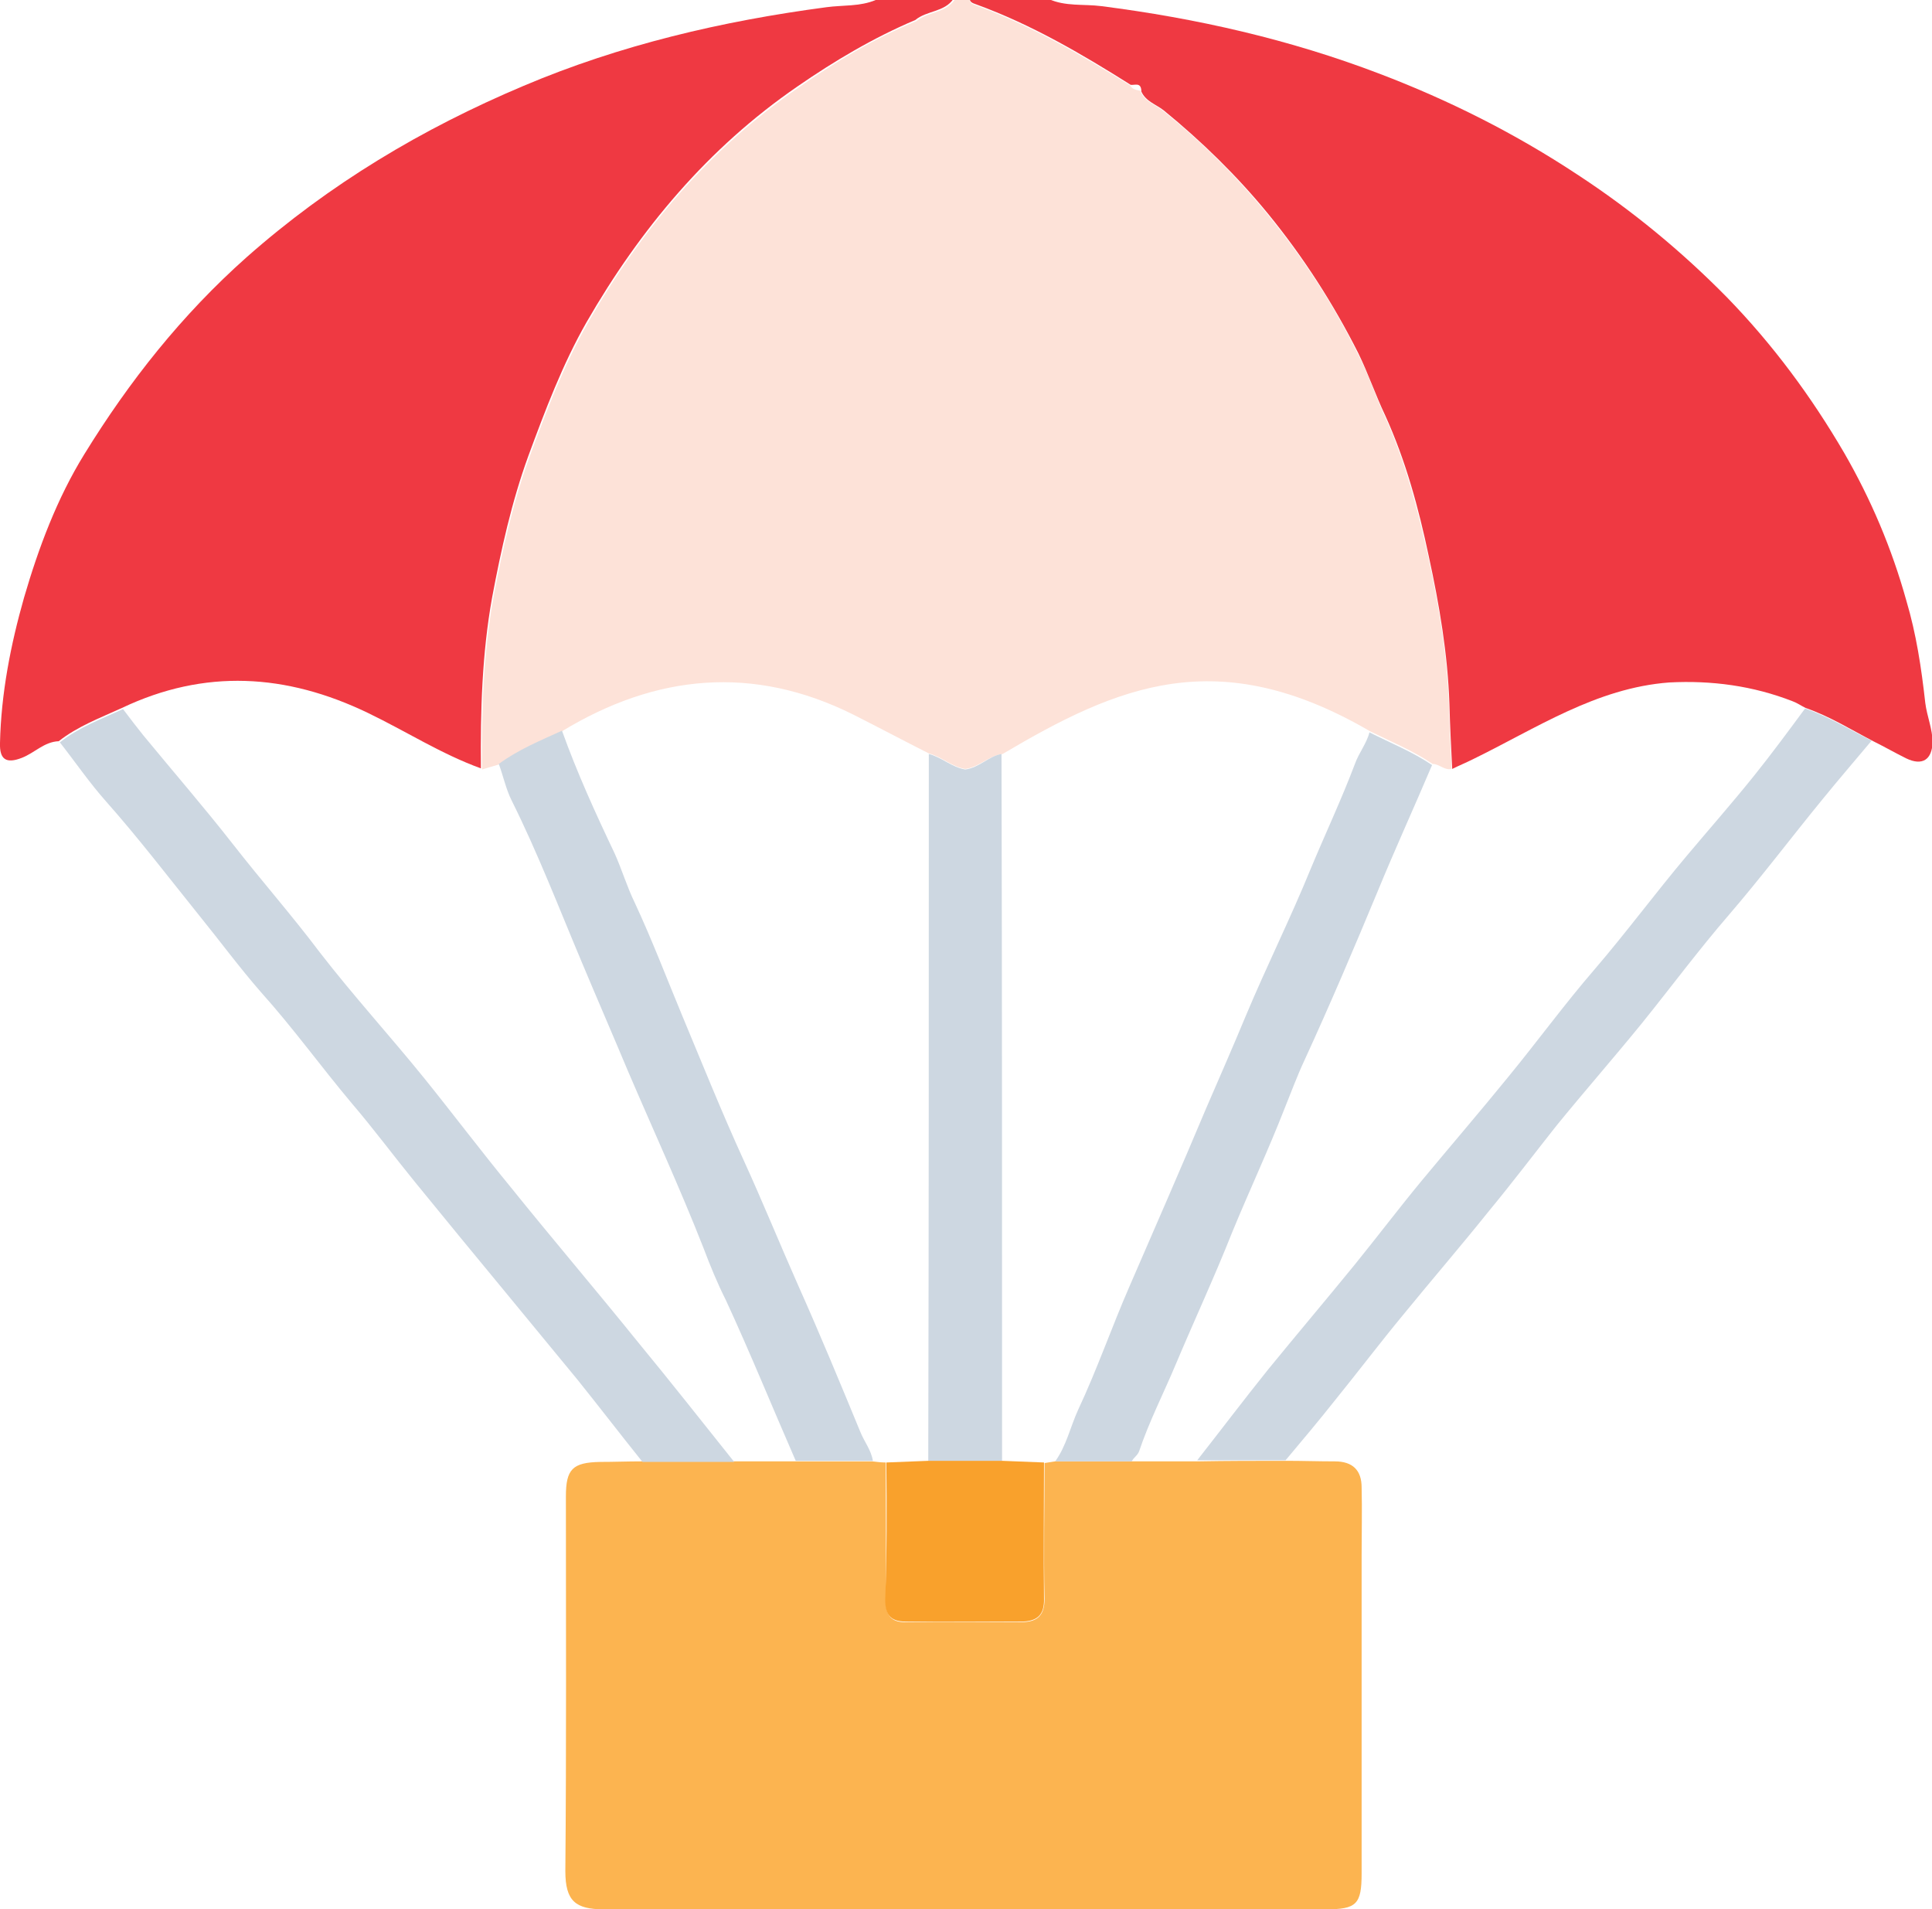
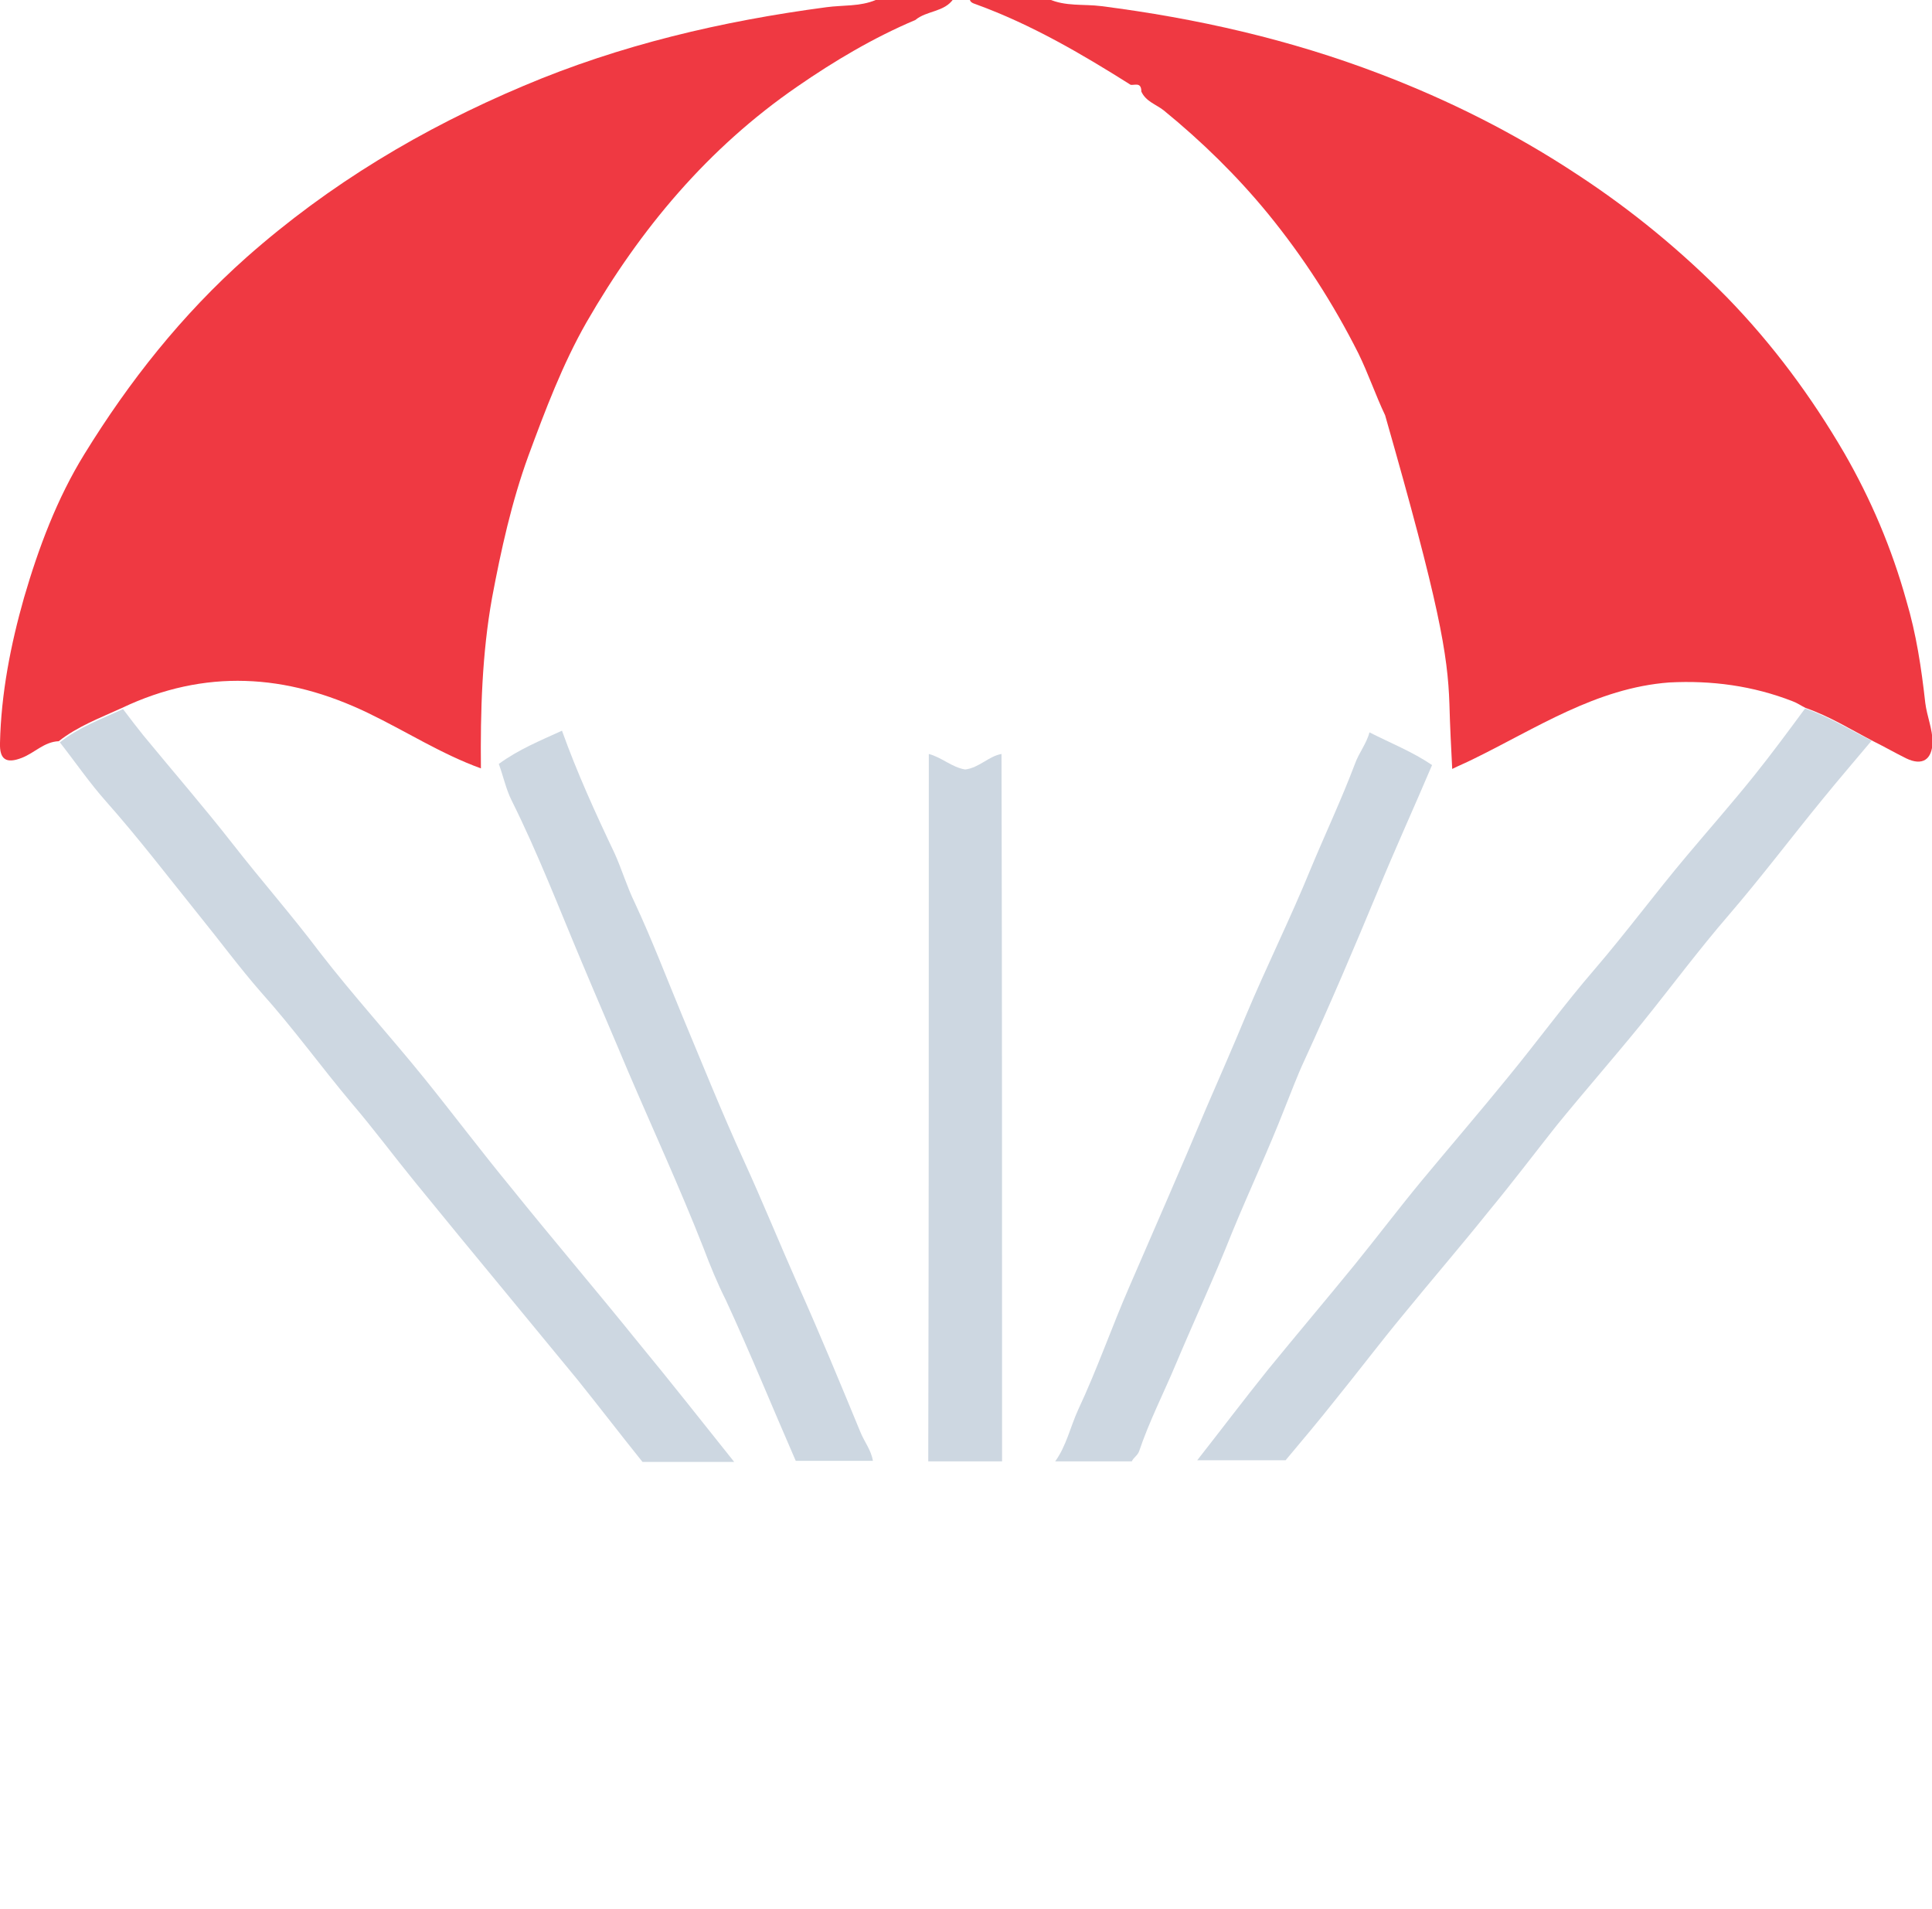
<svg xmlns="http://www.w3.org/2000/svg" width="169" height="167" viewBox="0 0 169 167" fill="none">
  <path d="M76.6 -3.5122e-05C75.231 0.582 73.715 0.436 72.296 0.63C63.149 1.843 54.246 3.928 45.784 7.516C36.931 11.25 28.811 16.099 21.572 22.499C15.897 27.542 11.299 33.361 7.386 39.713C4.989 43.593 3.375 47.908 2.103 52.272C0.93 56.394 0.098 60.661 0 64.977C-0.049 66.431 0.538 66.819 1.908 66.286C3.033 65.85 3.864 64.88 5.136 64.831C6.799 63.522 8.756 62.795 10.664 61.922C17.903 58.479 25.044 58.916 32.186 62.358C35.512 63.958 38.594 65.947 42.067 67.207C42.018 62.213 42.164 57.17 43.045 52.272C43.828 48.102 44.757 43.883 46.224 39.859C47.692 35.883 49.208 31.858 51.312 28.173C56.007 20.026 61.926 12.947 69.752 7.564C72.981 5.334 76.405 3.297 80.073 1.746C81.052 0.921 82.617 1.067 83.4 -0.097C81.198 -3.5122e-05 78.899 -3.5122e-05 76.6 -3.5122e-05Z" fill="#EF3942" />
-   <path d="M112.504 127.771C113.922 127.771 115.341 127.82 116.759 127.82C118.325 127.82 119.107 128.596 119.107 130.099C119.156 132.039 119.107 134.027 119.107 135.966C119.107 145.276 119.107 154.538 119.107 163.848C119.107 166.564 118.667 167 115.977 167C94.944 167 73.861 167 52.828 167C50.333 167 49.453 166.273 49.453 163.654C49.551 152.744 49.502 141.785 49.502 130.875C49.502 128.499 50.089 127.917 52.486 127.868C53.709 127.868 54.882 127.82 56.105 127.82C58.796 127.82 61.437 127.82 64.127 127.82C65.937 127.82 67.747 127.82 69.557 127.82C71.807 127.82 74.057 127.82 76.307 127.82C76.698 127.868 77.09 127.917 77.481 127.917C77.481 131.942 77.53 135.966 77.481 139.991C77.481 141.252 77.921 141.931 79.291 141.882C82.617 141.834 85.992 141.882 89.318 141.882C90.688 141.882 91.373 141.349 91.373 139.846C91.275 135.869 91.373 131.893 91.373 127.965C91.666 127.917 92.009 127.868 92.302 127.82C94.552 127.82 96.753 127.82 99.003 127.82C100.911 127.82 102.819 127.82 104.726 127.82C107.319 127.771 109.911 127.771 112.504 127.771Z" fill="#FCB450" />
-   <path d="M126.738 61.631C126.591 57.267 125.857 52.951 124.928 48.684C123.999 44.514 122.923 40.344 121.113 36.368C120.281 34.574 119.694 32.682 118.765 30.937C116.613 26.573 113.971 22.548 110.89 18.766C108.15 15.42 105.118 12.414 101.743 9.698C101.107 9.165 100.177 8.922 99.786 8.049V7.952C99.444 7.855 99.052 7.855 98.857 7.467C94.552 4.801 90.199 2.231 85.405 0.485C85.16 0.388 84.867 0.339 84.818 0C84.72 0 84.623 0 84.476 0C84.476 0.873 84.427 1.746 84.427 2.618C84.427 1.746 84.476 0.873 84.476 0C84.133 0 83.84 0 83.497 0C82.666 1.164 81.15 1.018 80.171 1.843C76.503 3.346 73.127 5.382 69.85 7.661C62.024 13.044 56.056 20.123 51.409 28.27C49.306 31.955 47.79 35.98 46.322 39.956C44.855 43.981 43.925 48.199 43.143 52.369C42.262 57.267 42.116 62.31 42.165 67.304C42.654 67.159 43.143 67.013 43.632 66.868C45.344 65.656 47.301 64.88 49.159 63.959C57.377 58.964 65.888 58.14 74.644 62.504C76.845 63.619 79.046 64.783 81.247 65.898C82.372 66.189 83.253 67.062 84.427 67.256C85.65 67.11 86.481 66.092 87.704 65.947C97.781 59.982 106.536 56.2 119.841 63.959C121.7 64.88 123.607 65.656 125.319 66.819C125.906 66.819 126.347 67.401 126.983 67.256C126.885 65.413 126.787 63.522 126.738 61.631Z" fill="#FDE2D8" />
-   <path d="M168.413 61.486C168.071 58.431 167.631 55.473 166.75 52.515C165.478 47.957 163.668 43.69 161.321 39.617C158.435 34.671 155.06 30.113 151.049 25.991C147.086 21.967 142.733 18.378 137.988 15.275C132.559 11.687 126.787 8.777 120.673 6.45C112.797 3.443 104.677 1.601 96.313 0.534C94.797 0.34 93.183 0.582 91.715 -0.096C89.416 -0.096 87.117 -0.096 84.818 -0.096C84.867 0.243 85.16 0.292 85.405 0.388C90.199 2.134 94.601 4.704 98.906 7.42C99.248 7.468 99.786 7.177 99.835 7.904V8.001C100.226 8.874 101.107 9.117 101.791 9.65C105.118 12.366 108.199 15.372 110.939 18.718C114.02 22.5 116.613 26.525 118.814 30.889C119.694 32.683 120.33 34.574 121.162 36.32C122.972 40.296 124.097 44.466 124.977 48.636C125.906 52.903 126.64 57.219 126.787 61.583C126.836 63.474 126.934 65.365 127.031 67.256C127.618 66.965 128.205 66.723 128.792 66.432C134.369 63.717 139.602 60.177 146.01 59.692C149.728 59.498 153.347 59.983 156.82 61.341C157.212 61.486 157.554 61.728 157.945 61.922C160.049 62.65 161.908 63.814 163.864 64.832C164.842 65.317 165.772 65.85 166.75 66.335C168.169 67.014 169 66.432 169.049 64.929C169.049 63.765 168.56 62.65 168.413 61.486Z" fill="#EF3942" />
+   <path d="M168.413 61.486C168.071 58.431 167.631 55.473 166.75 52.515C165.478 47.957 163.668 43.69 161.321 39.617C158.435 34.671 155.06 30.113 151.049 25.991C147.086 21.967 142.733 18.378 137.988 15.275C132.559 11.687 126.787 8.777 120.673 6.45C112.797 3.443 104.677 1.601 96.313 0.534C94.797 0.34 93.183 0.582 91.715 -0.096C89.416 -0.096 87.117 -0.096 84.818 -0.096C84.867 0.243 85.16 0.292 85.405 0.388C90.199 2.134 94.601 4.704 98.906 7.42C99.248 7.468 99.786 7.177 99.835 7.904V8.001C100.226 8.874 101.107 9.117 101.791 9.65C105.118 12.366 108.199 15.372 110.939 18.718C114.02 22.5 116.613 26.525 118.814 30.889C119.694 32.683 120.33 34.574 121.162 36.32C125.906 52.903 126.64 57.219 126.787 61.583C126.836 63.474 126.934 65.365 127.031 67.256C127.618 66.965 128.205 66.723 128.792 66.432C134.369 63.717 139.602 60.177 146.01 59.692C149.728 59.498 153.347 59.983 156.82 61.341C157.212 61.486 157.554 61.728 157.945 61.922C160.049 62.65 161.908 63.814 163.864 64.832C164.842 65.317 165.772 65.85 166.75 66.335C168.169 67.014 169 66.432 169.049 64.929C169.049 63.765 168.56 62.65 168.413 61.486Z" fill="#EF3942" />
  <path d="M44.659 103.819C42.067 100.667 39.621 97.418 37.077 94.266C34.093 90.581 30.865 87.041 27.979 83.307C25.534 80.058 22.843 77.004 20.349 73.803C17.805 70.554 15.115 67.451 12.522 64.299C11.935 63.572 11.348 62.796 10.761 62.02C8.854 62.893 6.897 63.62 5.234 64.93C6.604 66.675 7.826 68.469 9.294 70.118C12.131 73.318 14.723 76.713 17.414 80.058C19.224 82.289 20.936 84.617 22.843 86.799C25.631 89.902 28.077 93.296 30.767 96.497C32.675 98.727 34.436 101.103 36.295 103.382C38.936 106.631 41.578 109.831 44.219 113.032C46.322 115.602 48.425 118.123 50.529 120.693C52.437 123.069 54.295 125.494 56.203 127.87C58.893 127.87 61.535 127.87 64.225 127.87C61.437 124.378 58.649 120.839 55.812 117.396C52.094 112.789 48.328 108.377 44.659 103.819Z" fill="#CDD7E1" />
  <path d="M157.896 61.97C156.429 63.959 154.962 65.947 153.445 67.838C151.538 70.214 149.532 72.493 147.576 74.82C144.836 78.069 142.293 81.512 139.505 84.761C136.863 87.816 134.466 91.113 131.874 94.265C129.428 97.271 126.885 100.229 124.39 103.235C122.384 105.66 120.477 108.181 118.471 110.654C115.977 113.709 113.433 116.716 110.938 119.771C108.835 122.389 106.781 125.105 104.726 127.723C107.319 127.723 109.862 127.723 112.455 127.723C113.922 125.977 115.39 124.232 116.808 122.438C118.814 119.965 120.721 117.443 122.727 115.019C125.222 111.964 127.814 108.957 130.26 105.902C132.265 103.478 134.173 100.956 136.129 98.484C138.575 95.477 141.168 92.519 143.613 89.513C146.157 86.361 148.603 83.064 151.244 80.009C154.081 76.711 156.674 73.269 159.413 69.923C160.831 68.177 162.299 66.48 163.717 64.783C161.859 63.861 160 62.698 157.896 61.97Z" fill="#CDD7E1" />
  <path d="M112.357 96.98C112.944 95.526 113.482 94.071 114.118 92.713C116.368 87.816 118.471 82.87 120.526 77.924C122.042 74.238 123.705 70.602 125.27 66.916C123.558 65.753 121.602 64.977 119.792 64.055C119.547 65.025 118.863 65.85 118.52 66.819C117.346 69.923 115.928 72.929 114.656 75.984C112.895 80.3 110.792 84.518 108.982 88.834C107.857 91.549 106.683 94.216 105.509 96.932C103.308 102.169 101.058 107.309 98.808 112.497C97.242 116.085 95.971 119.771 94.308 123.31C93.623 124.814 93.28 126.462 92.302 127.82C94.552 127.82 96.753 127.82 99.003 127.82C99.15 127.481 99.492 127.335 99.639 126.947C100.52 124.329 101.791 121.856 102.868 119.286C104.482 115.455 106.243 111.673 107.759 107.842C109.275 104.157 110.938 100.617 112.357 96.98Z" fill="#CDD7E1" />
  <path d="M84.427 67.304C83.253 67.11 82.372 66.237 81.247 65.947C81.247 86.555 81.247 107.212 81.198 127.82C83.35 127.82 85.503 127.82 87.655 127.82C87.655 107.212 87.655 86.603 87.606 65.947C86.481 66.141 85.65 67.159 84.427 67.304Z" fill="#CDD7E1" />
  <path d="M69.85 112.497C68.236 108.86 66.719 105.127 65.056 101.49C63.149 97.32 61.437 93.052 59.676 88.834C58.306 85.537 57.034 82.191 55.518 78.942C54.833 77.536 54.393 76.032 53.757 74.626C52.094 71.135 50.48 67.595 49.159 63.91C47.252 64.783 45.344 65.559 43.632 66.819C44.023 67.886 44.268 69.05 44.757 70.02C47.056 74.626 48.915 79.475 50.92 84.227C52.241 87.379 53.61 90.531 54.931 93.683C57.132 98.823 59.48 103.914 61.535 109.151C62.122 110.703 62.757 112.255 63.491 113.709C65.643 118.364 67.551 123.068 69.606 127.771C71.856 127.771 74.106 127.771 76.356 127.771C76.209 126.85 75.622 126.123 75.28 125.298C73.519 121.031 71.758 116.764 69.85 112.497Z" fill="#CDD7E1" />
-   <path d="M77.53 127.917C78.753 127.868 79.975 127.82 81.198 127.771C83.351 127.771 85.503 127.771 87.655 127.771C88.878 127.82 90.101 127.868 91.324 127.917C91.324 131.893 91.275 135.869 91.324 139.797C91.373 141.3 90.688 141.834 89.269 141.834C85.943 141.834 82.568 141.834 79.242 141.834C77.872 141.834 77.432 141.203 77.432 139.942C77.579 135.966 77.579 131.942 77.53 127.917Z" fill="#F9A12C" />
</svg>